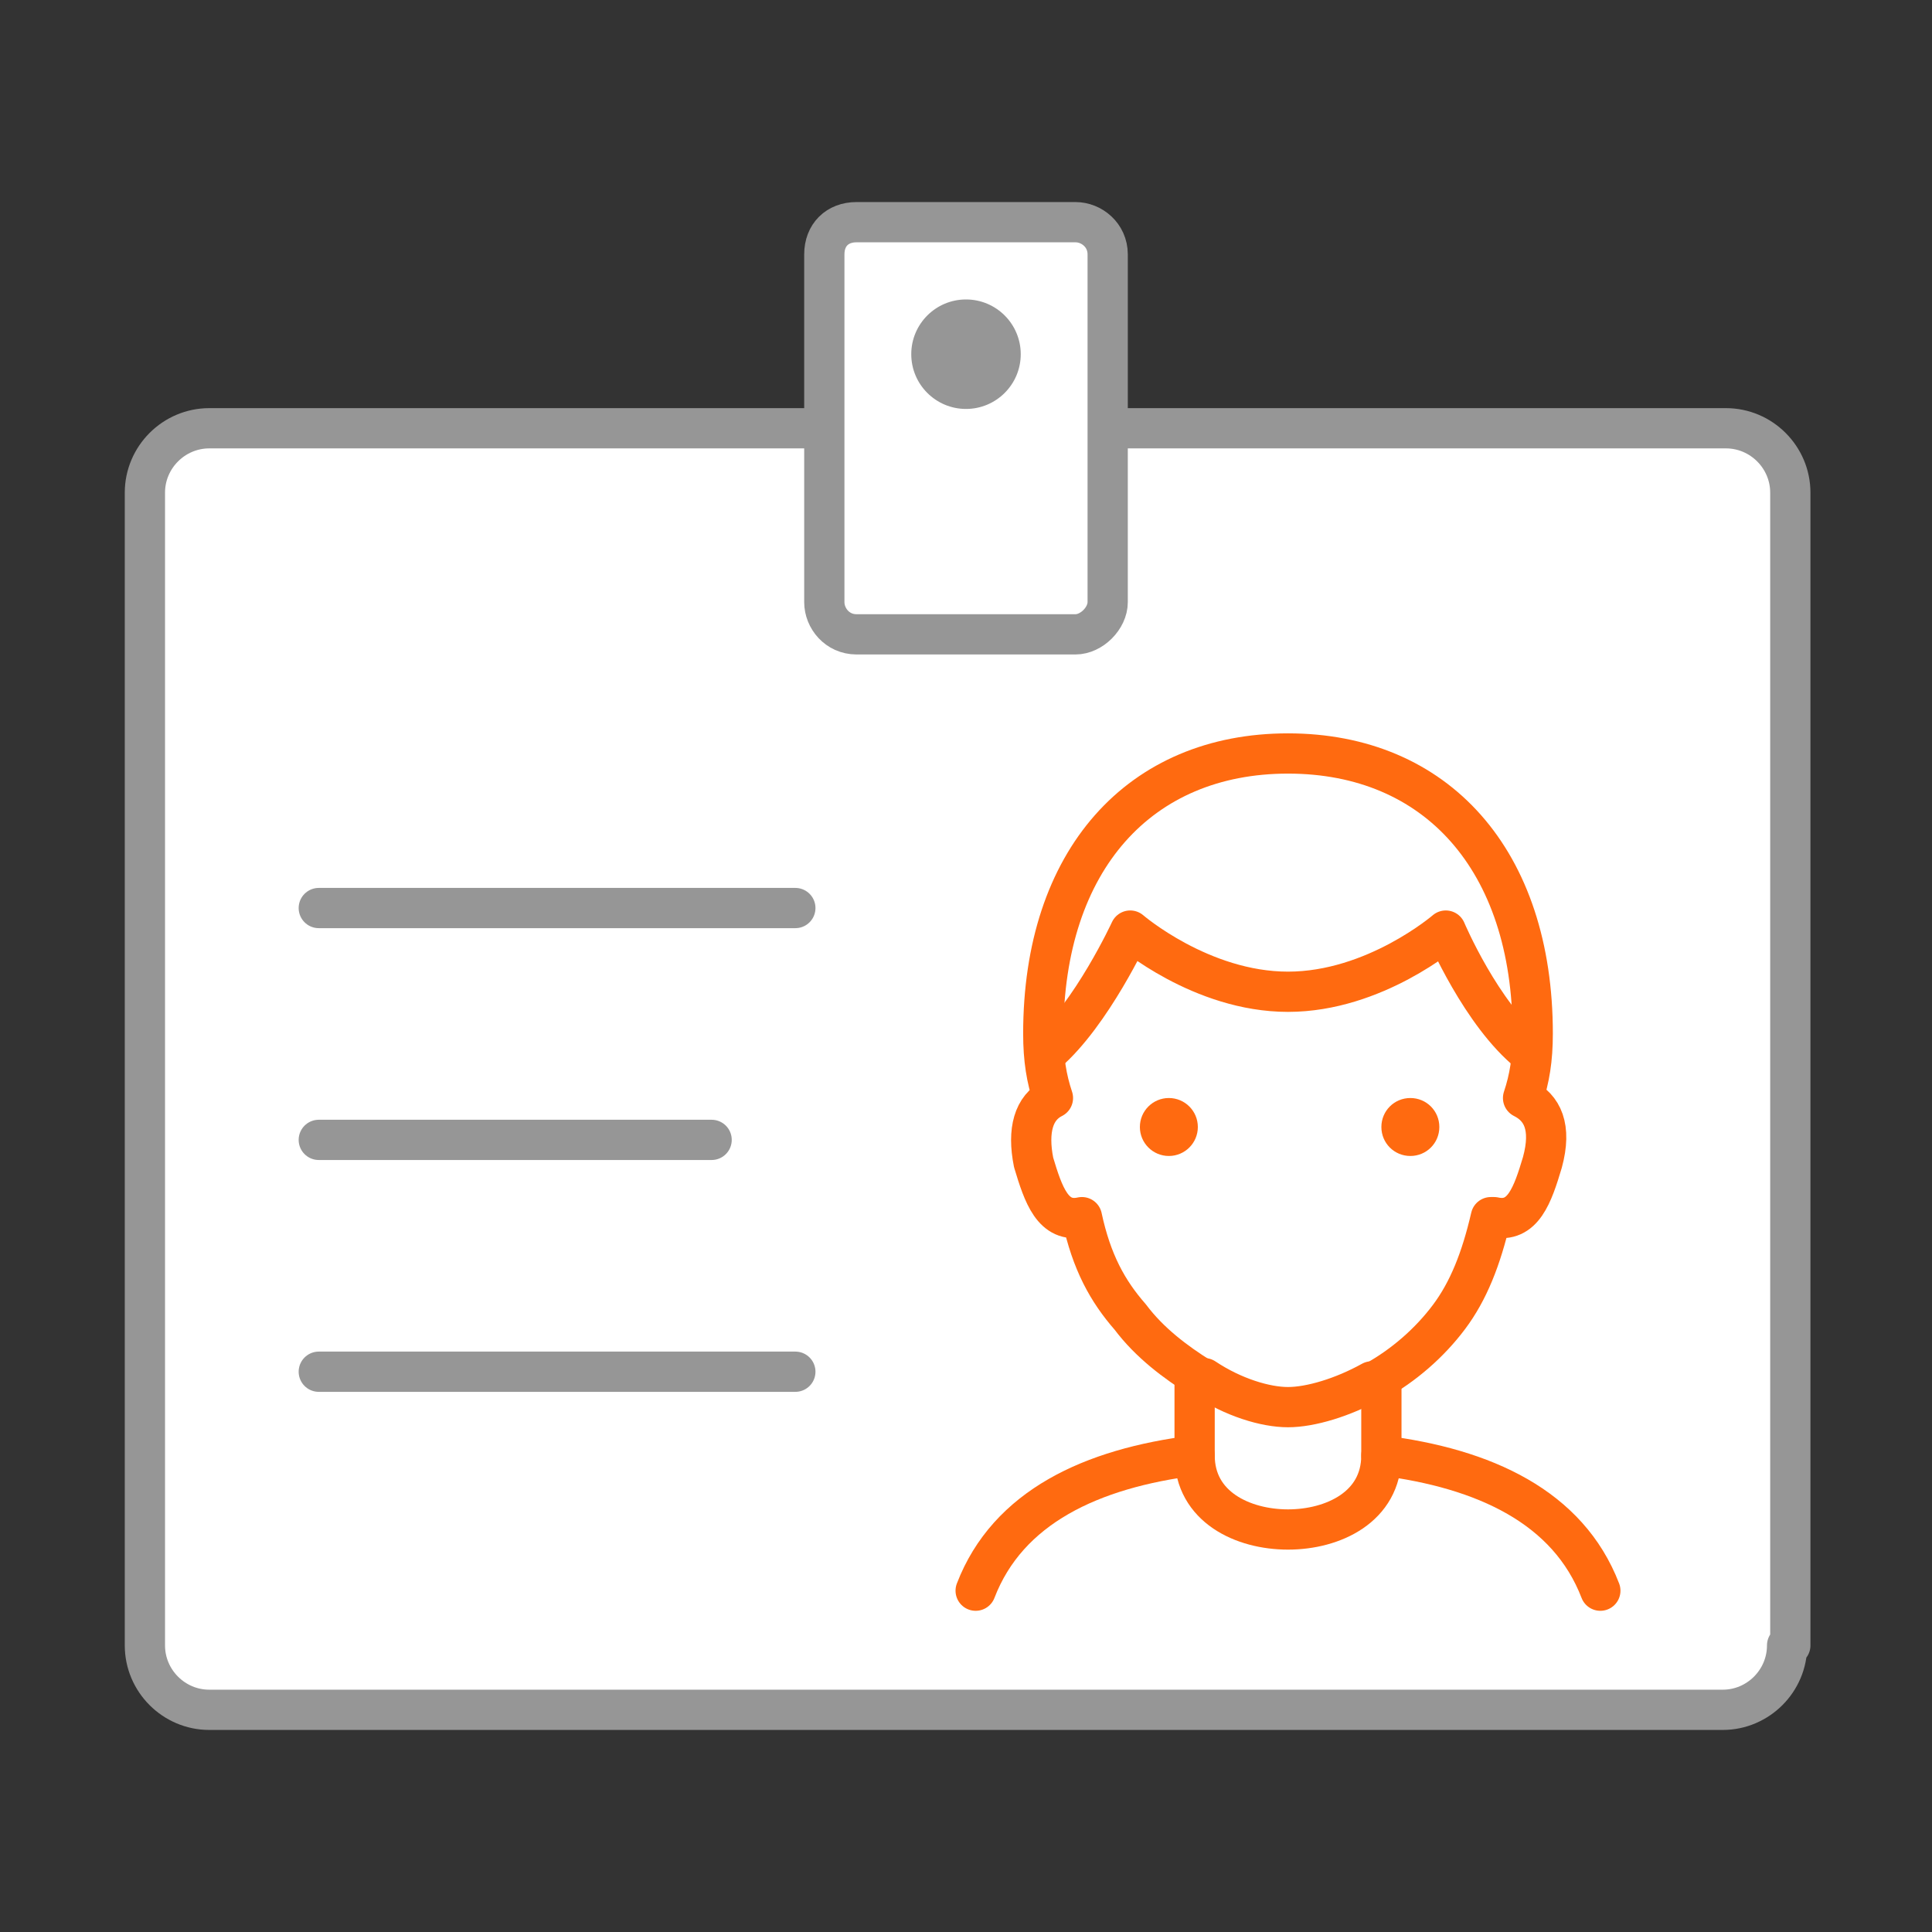
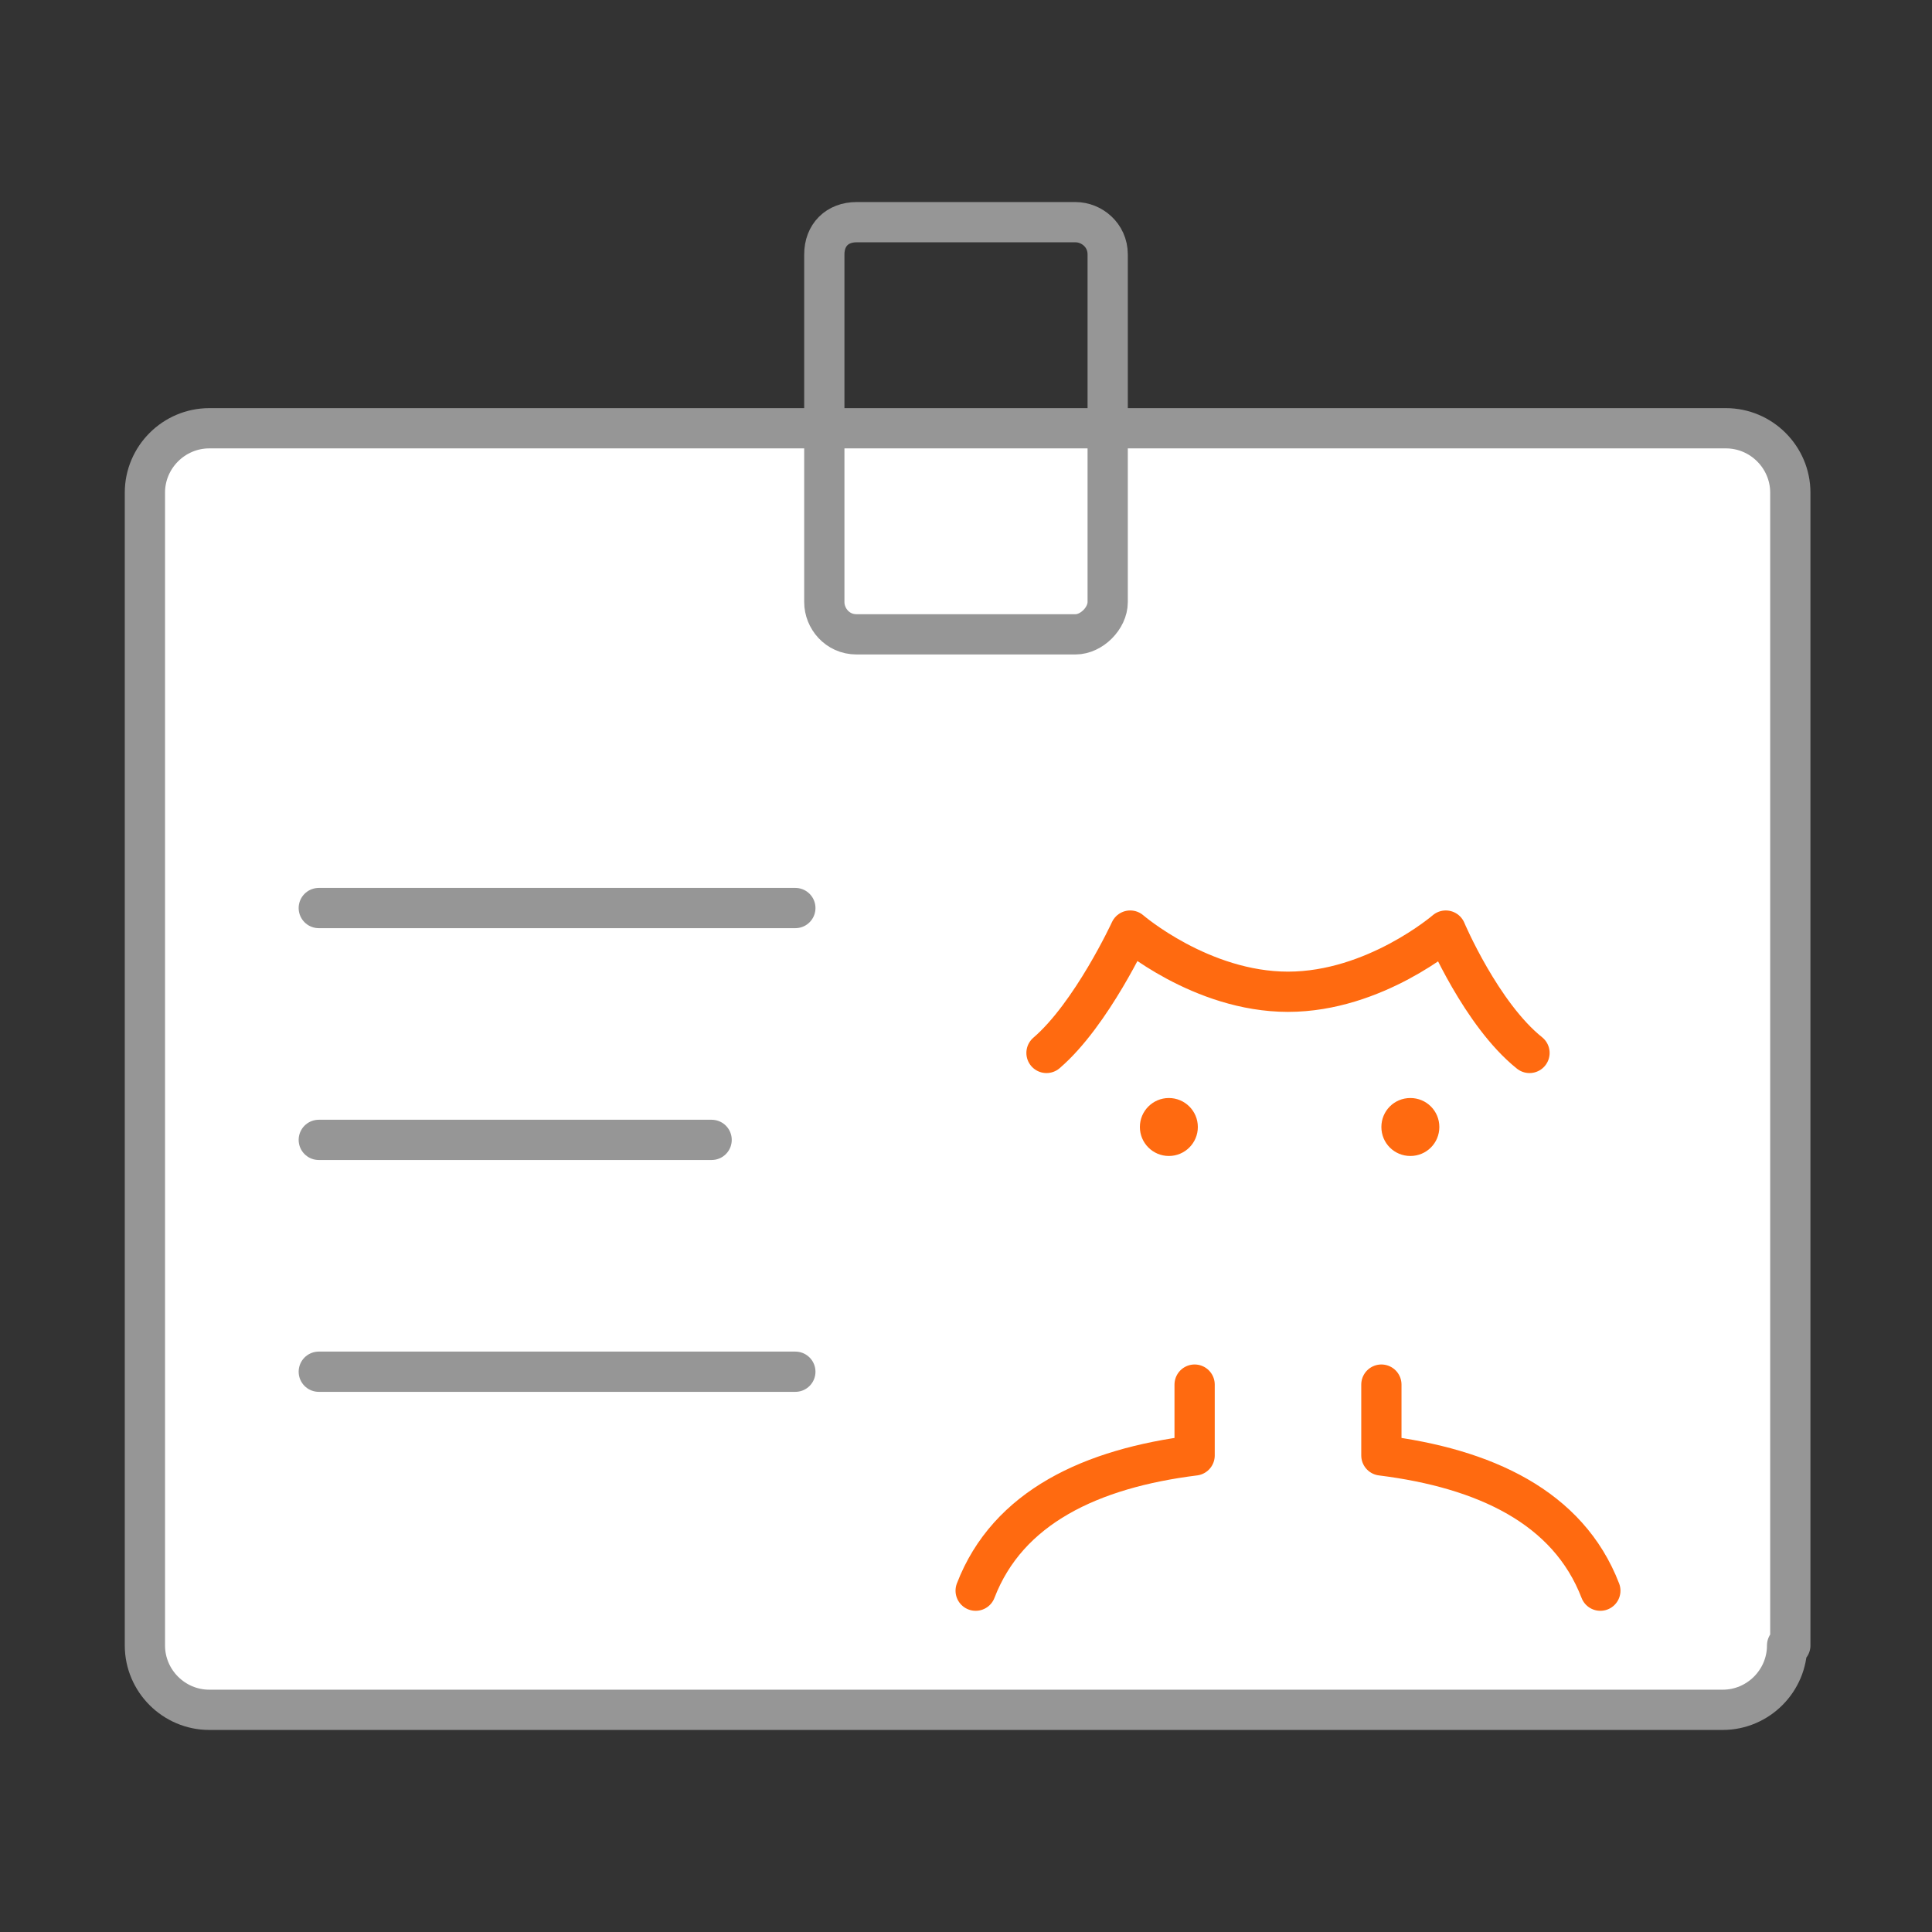
<svg xmlns="http://www.w3.org/2000/svg" version="1.1" x="0px" y="0px" viewBox="0 0 60 60" style="enable-background:new 0 0 60 60;" xml:space="preserve">
  <rect x="0" y="0" width="60" height="60" fill="#333333" stroke="none" />
  <style type="text/css">
	.st0{fill:none;stroke:#969696;stroke-width:1.25;stroke-linecap:round;stroke-linejoin:round;stroke-miterlimit:10;}
	.st1{fill:#FFFFFF;stroke:#FF6A10;stroke-width:1.25;stroke-linecap:round;stroke-linejoin:round;stroke-miterlimit:10;}
	.st2{fill:none;stroke:#FF6A10;stroke-width:1.25;stroke-linecap:round;stroke-linejoin:round;stroke-miterlimit:10;}
	.st3{fill:#FFFFFF;stroke:#969696;stroke-width:1.5;stroke-linecap:round;stroke-linejoin:round;stroke-miterlimit:10;}
	.st4{fill:none;stroke:#969696;stroke-width:1.5;stroke-linecap:round;stroke-linejoin:round;stroke-miterlimit:10;}
	.st5{fill:#FFFFFF;}
	.st6{fill:#969696;}
	.st7{fill:#FFFFFF;stroke:#969696;stroke-width:1.25;stroke-linecap:round;stroke-linejoin:round;stroke-miterlimit:10;}
	.st8{fill:#FF6A10;}
	.st9{display:none;}
	.st10{display:inline;opacity:0.15;fill:#FF00FF;}
</style>
  <g id="Layer_3">
</g>
  <g id="Layer_1">
    <g>
      <g>
        <path class="st5" d="M55.5,51.1c0,1.1-0.9,2-2,2H6.5c-1.1,0-2-0.9-2-2V15.3c0-1.1,0.9-2,2-2h47.1c1.1,0,2,0.9,2,2V51.1z" />
        <path class="st0" d="M55.5,51.1c0,1.1-0.9,2-2,2H6.5c-1.1,0-2-0.9-2-2V15.3c0-1.1,0.9-2,2-2h47.1c1.1,0,2,0.9,2,2V51.1z" />
      </g>
      <g>
        <g>
-           <path class="st5" d="M26.6,19.7c-0.6,0-1-0.5-1-1V7.9c0-0.6,0.4-1,1-1h6.8c0.5,0,1,0.4,1,1v10.8c0,0.5-0.5,1-1,1H26.6z" />
          <path class="st0" d="M26.6,19.7c-0.6,0-1-0.5-1-1V7.9c0-0.6,0.4-1,1-1h6.8c0.5,0,1,0.4,1,1v10.8c0,0.5-0.5,1-1,1H26.6z" />
        </g>
-         <circle class="st6" cx="30" cy="11" r="1.7" />
      </g>
      <g>
        <line class="st7" x1="24.7" y1="28.2" x2="9.9" y2="28.2" />
        <line class="st7" x1="22.1" y1="35.4" x2="9.9" y2="35.4" />
        <line class="st7" x1="24.7" y1="42.6" x2="9.9" y2="42.6" />
      </g>
-       <path class="st2" d="M42.7,42.9c0.9-0.5,1.7-1.2,2.3-2c0.6-0.8,1-1.8,1.3-3.1l0.1,0c0.9,0.2,1.2-0.7,1.5-1.7c0.3-1.1,0-1.7-0.6-2    c0.2-0.6,0.3-1.2,0.3-2c0-5.4-3-8.7-7.6-8.7c-4.6,0-7.6,3.3-7.6,8.7c0,0.8,0.1,1.4,0.3,2c-0.6,0.3-0.8,1-0.6,2    c0.3,1,0.6,1.9,1.5,1.7l0,0c0.3,1.4,0.8,2.3,1.5,3.1c0.6,0.8,1.4,1.4,2.2,1.9" />
-       <path class="st2" d="M37.4,42.8c0.9,0.6,1.9,0.9,2.6,0.9c0.7,0,1.7-0.3,2.6-0.8" />
      <circle class="st8" cx="36.3" cy="35" r="0.9" />
      <path class="st8" d="M42.9,35c0,0.5,0.4,0.9,0.9,0.9c0.5,0,0.9-0.4,0.9-0.9c0-0.5-0.4-0.9-0.9-0.9C43.3,34.1,42.9,34.5,42.9,35z" />
      <path class="st2" d="M47.5,32.7c-1.5-1.2-2.6-3.8-2.6-3.8s-2.2,1.9-4.9,1.9c-2.7,0-4.9-1.9-4.9-1.9s-1.2,2.6-2.6,3.8" />
      <path class="st2" d="M37.1,43v2.2c-3.2,0.4-5.8,1.6-6.8,4.2" />
-       <path class="st2" d="M37.1,45.2c0,1.6,1.5,2.3,2.9,2.3c1.4,0,2.9-0.7,2.9-2.3" />
      <path class="st2" d="M42.9,43v2.2c3.2,0.4,5.8,1.6,6.8,4.2" />
    </g>
  </g>
  <g id="Layer_2" class="st9">
</g>
</svg>